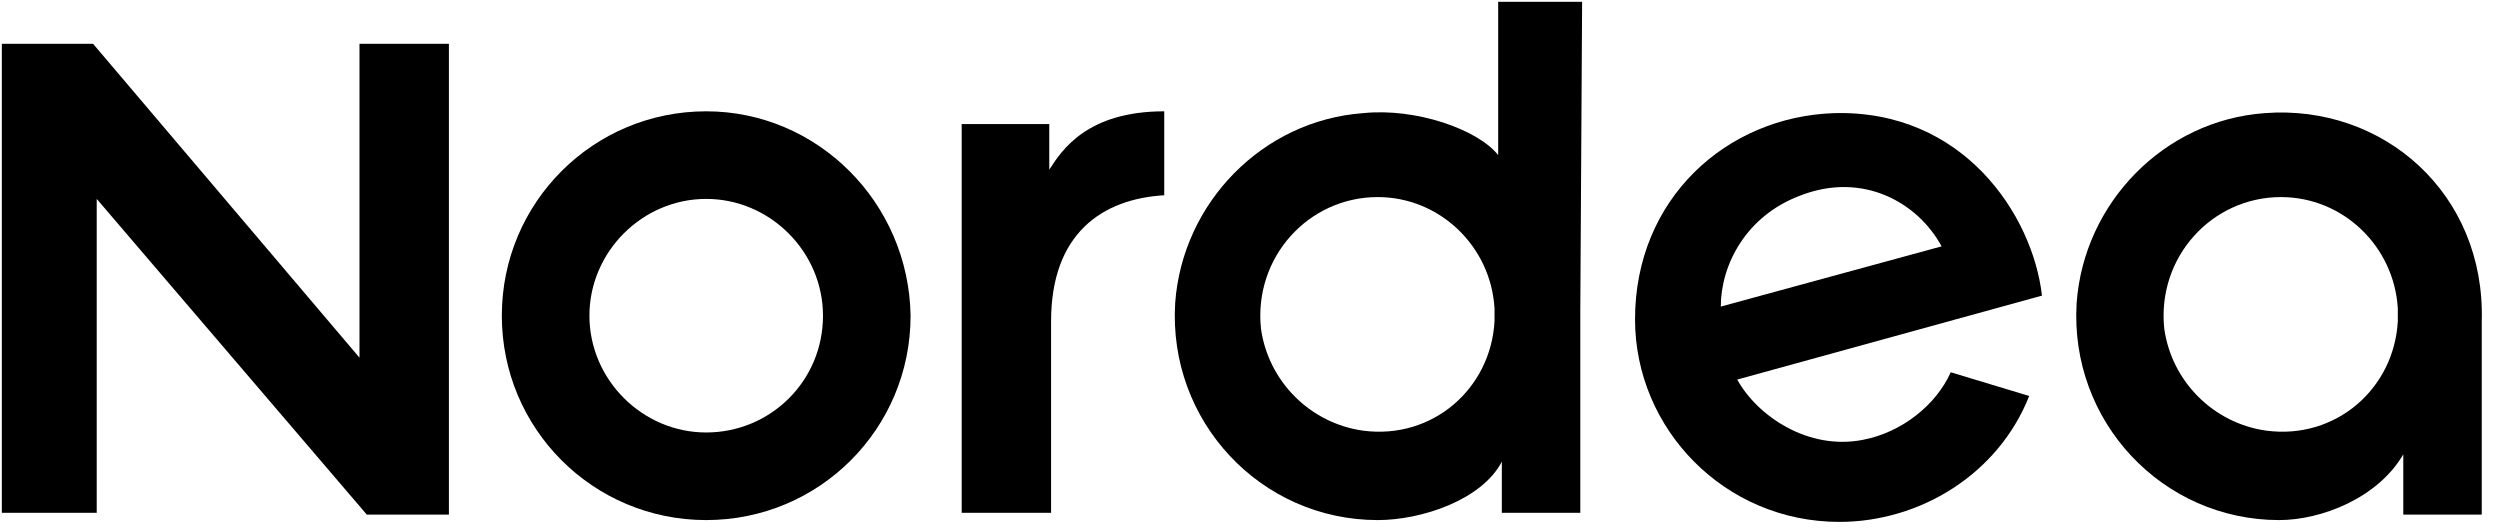
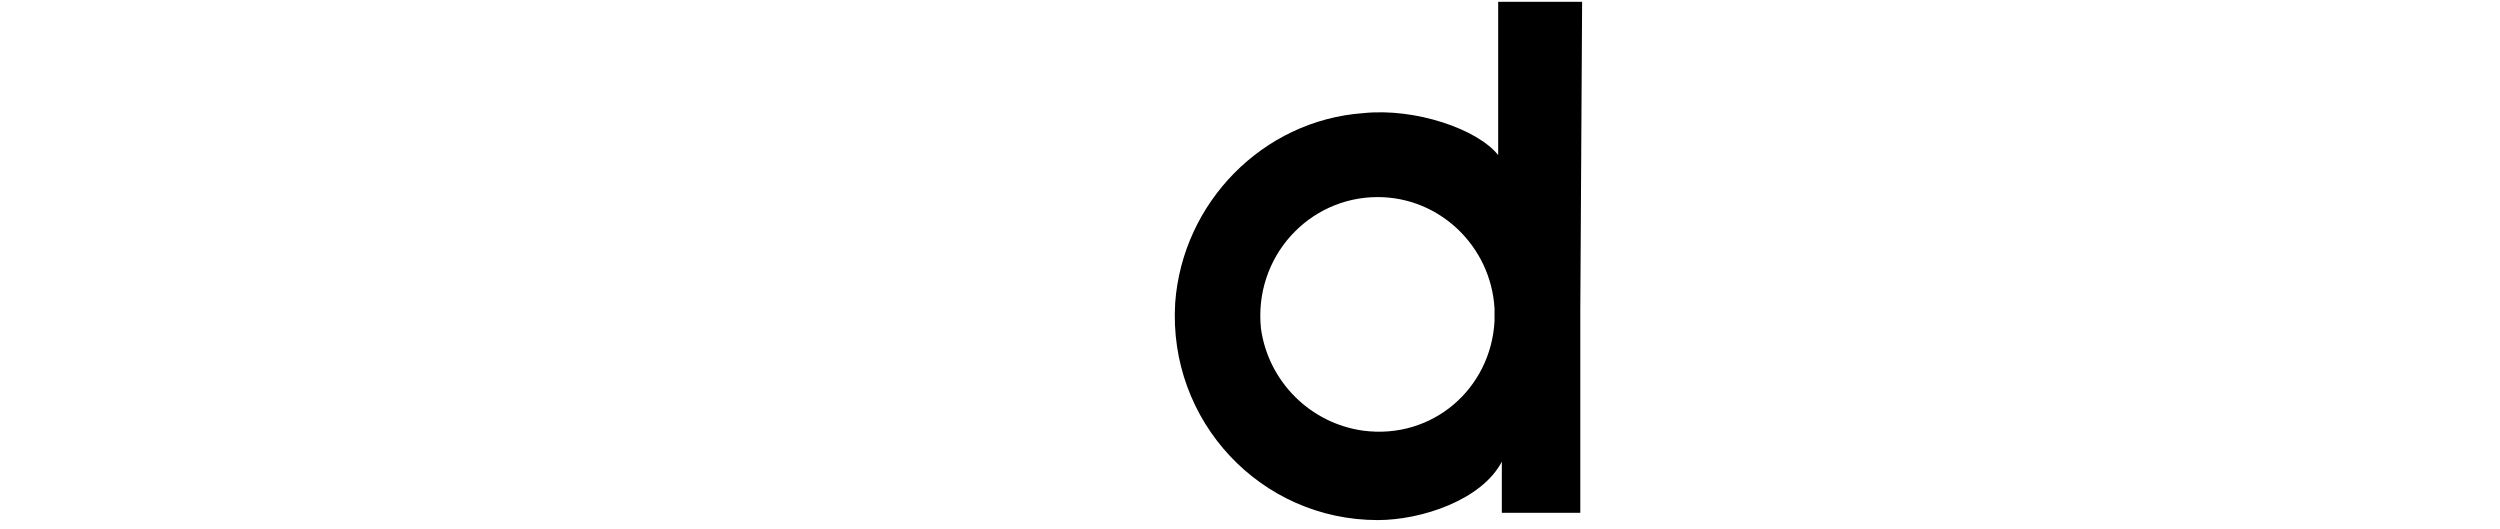
<svg xmlns="http://www.w3.org/2000/svg" width="137" height="29" viewBox="0 0 137 29" fill="none">
  <g clip-path="url(#clip0_2519_139)">
-     <path d="M124.1 6.2C118.6 6.6 114.2 11.1 113.8 16.6C113.4 23.1 118.5 28.5 124.9 28.5C127.2 28.5 130.3 27.3 131.7 24.9V28.2H136V17.6C136.2 10.6 130.6 5.7 124.1 6.2ZM131.4 17.6C131.2 21.3 128 24.1 124.2 23.6C121.3 23.2 119 20.9 118.6 18C118.2 14.1 121.2 10.8 125 10.8C128.4 10.8 131.2 13.5 131.4 16.9V17.6Z" fill="black" />
-     <path d="M100.5 6.2C94.6 6.4 89.6 10.9 89.6 17.5C89.6 23.5 94.5 28.6 100.8 28.6C105.2 28.6 109.5 26 111.2 21.7L106.9 20.4C106.1 22.2 104.2 23.7 102.1 24.1C99.1 24.7 96.3 22.8 95.2 20.8L111.9 16.2C111.4 11.8 107.6 6 100.5 6.2ZM94.3 16.8C94.3 14.5 95.7 11.8 98.7 10.7C102.1 9.4 105.1 11.1 106.4 13.5L94.3 16.8Z" fill="black" />
-     <path d="M63.8 10.7V6.1C59.6 6.1 58.2 8.2 57.5 9.3V6.8H52.7V17V28.1H57.6C57.6 21.5 57.6 21.6 57.6 17.6C57.6 12.8 60.4 10.9 63.8 10.7Z" fill="black" />
-     <path d="M19.7 19.6L5.1 2.4H0.1V28.1H5.3V10.9L20.1 28.2H24.6V2.4H19.7V19.6Z" fill="black" />
    <path d="M86.7 0.1H82.1V8.5C81 7.1 77.6 5.9 74.7 6.2C69.2 6.6 64.8 11.1 64.4 16.6C64 23.1 69.1 28.5 75.5 28.5C77.9 28.5 81.2 27.4 82.3 25.3V28.1H86.6V17.5C86.6 17.4 86.6 17.4 86.6 17.3C86.6 17.2 86.6 17.2 86.6 17.1L86.7 0.1ZM81.9 17.6C81.7 21.3 78.5 24.1 74.7 23.6C71.8 23.2 69.5 20.9 69.1 18C68.7 14.1 71.7 10.8 75.5 10.8C78.9 10.8 81.7 13.5 81.9 16.9V17.6Z" fill="black" />
-     <path d="M38.7 6.1C32.5 6.1 27.5 11.1 27.5 17.3C27.5 23.5 32.5 28.5 38.7 28.5C44.9 28.5 49.9 23.5 49.9 17.3C49.8 11.1 44.8 6.1 38.7 6.1ZM38.7 23.7C35.2 23.7 32.3 20.8 32.3 17.3C32.3 13.8 35.2 10.9 38.7 10.9C42.2 10.9 45.1 13.8 45.1 17.3C45.1 20.9 42.2 23.7 38.7 23.7Z" fill="black" />
  </g>
  <defs>
    <clipPath id="clip0_2519_139">
      <rect width="136.1" height="28.6" fill="white" />
    </clipPath>
  </defs>
</svg>